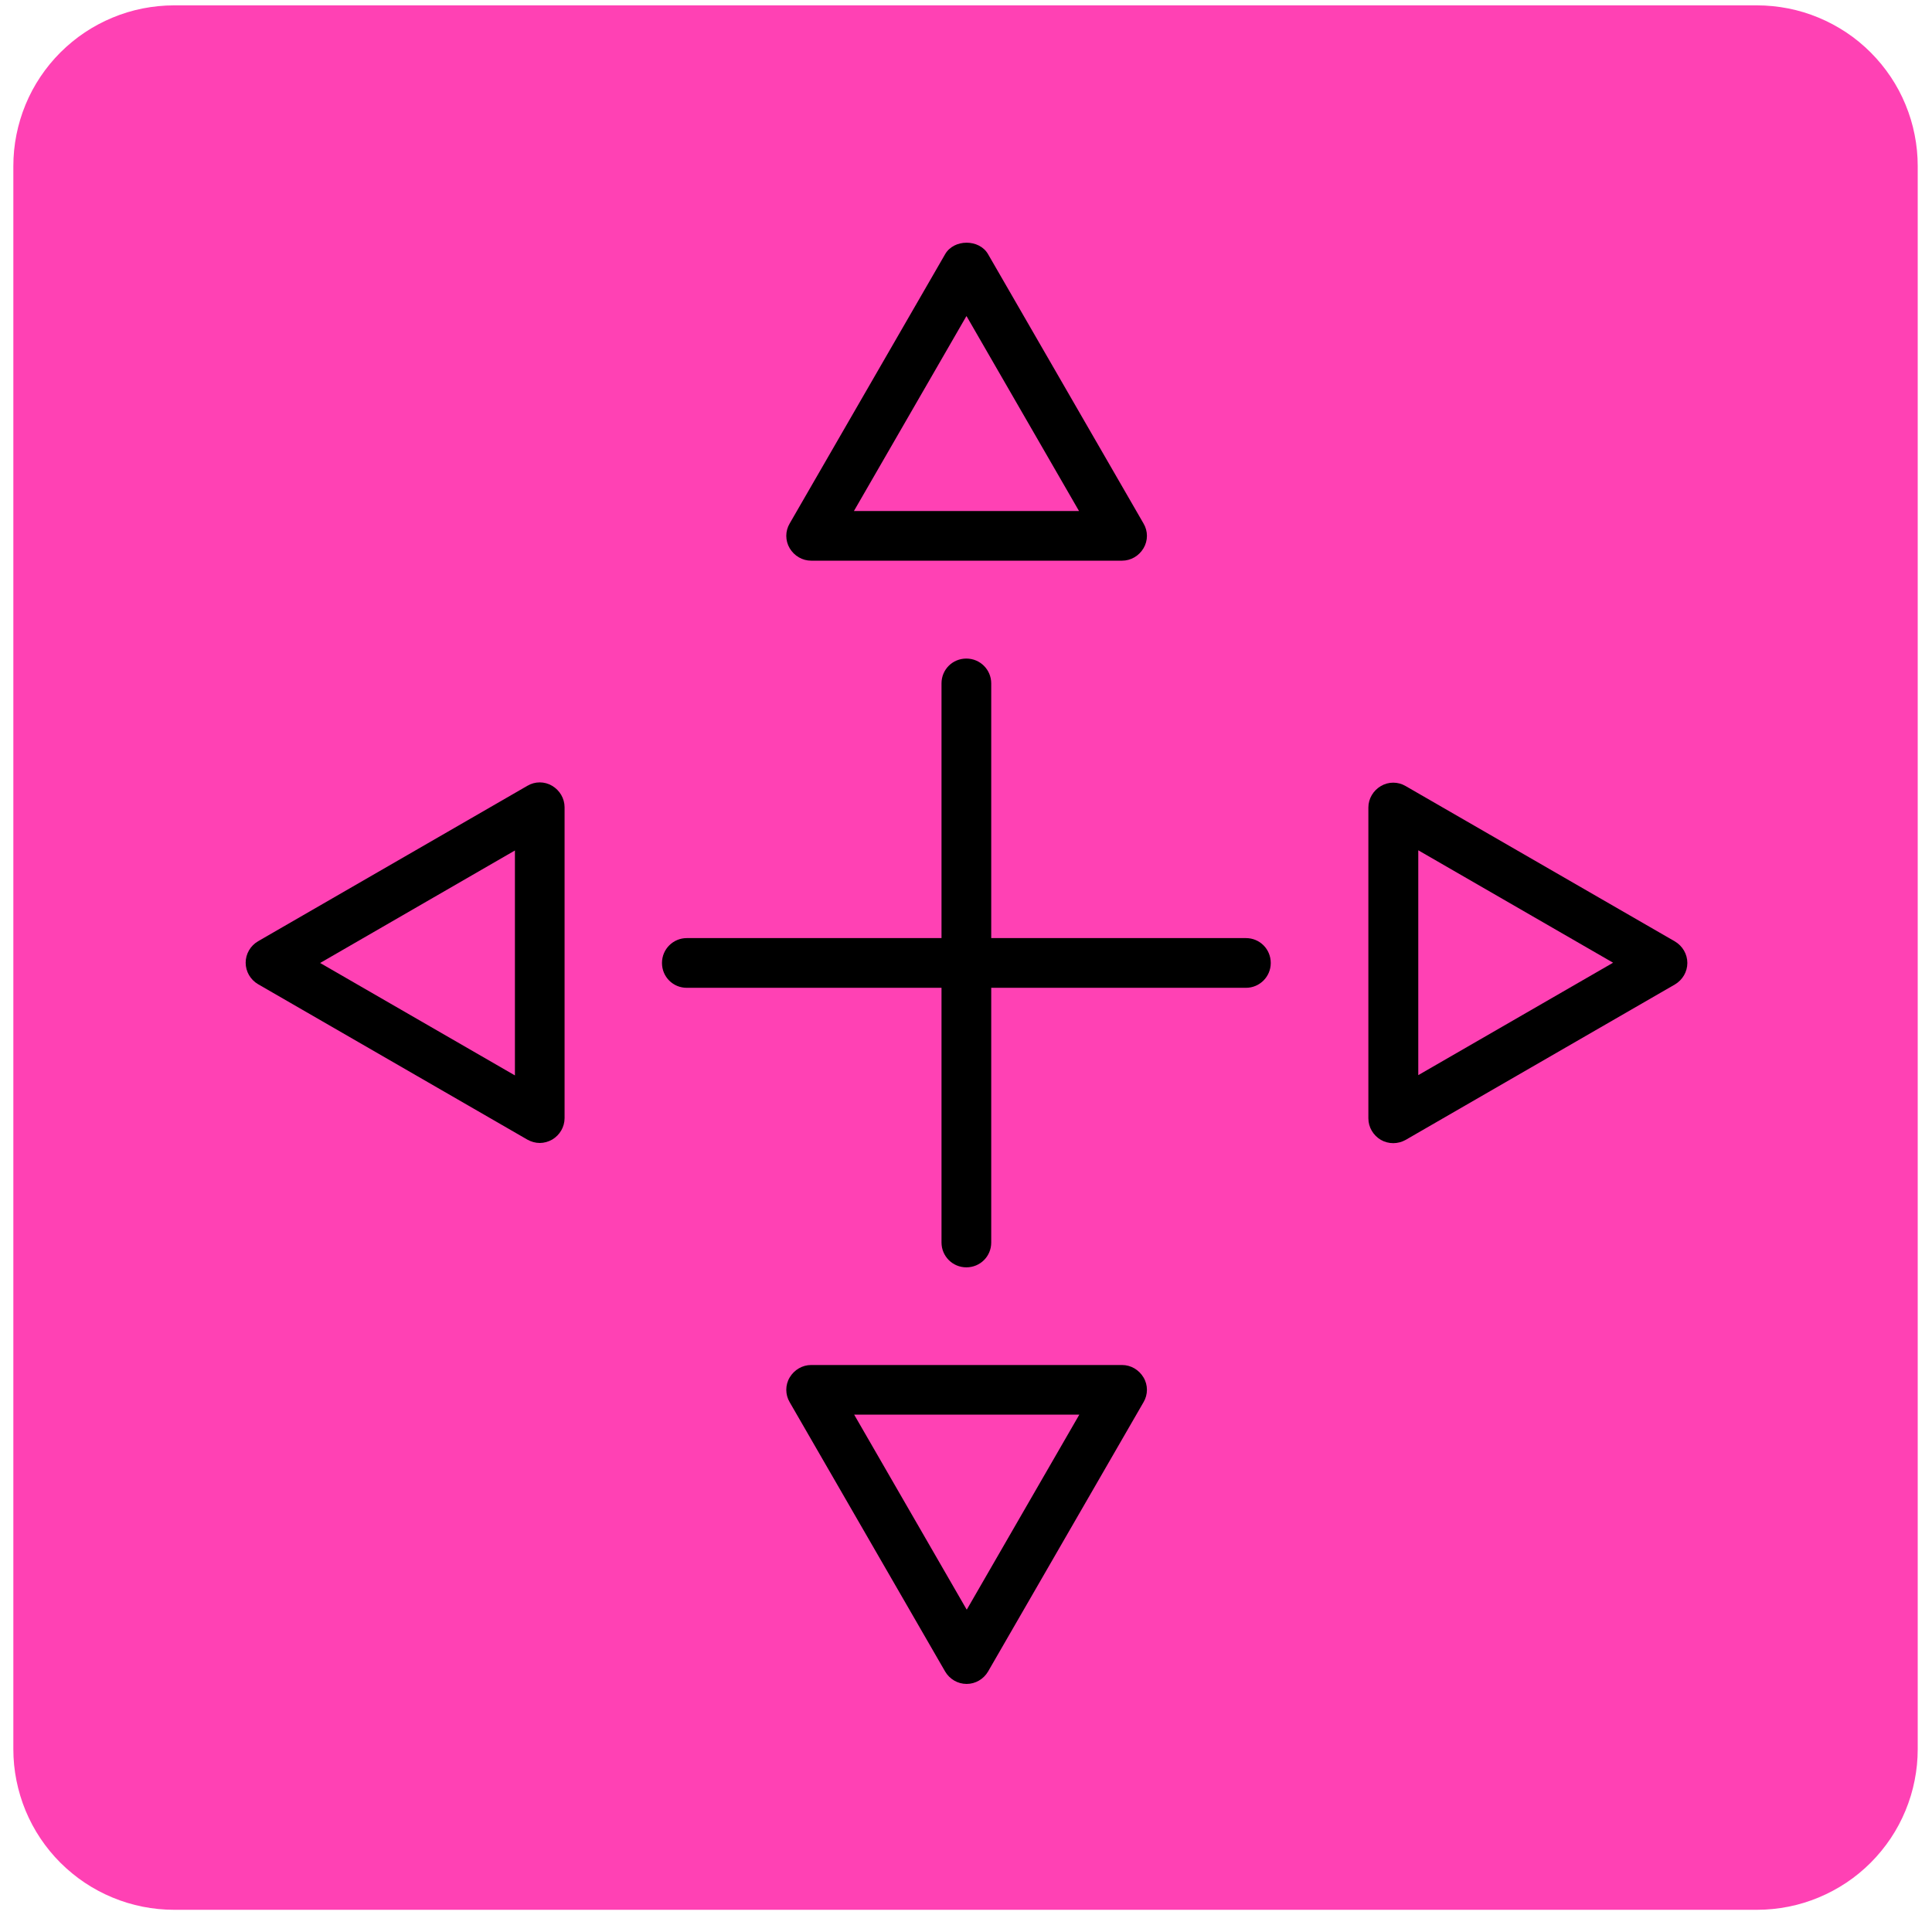
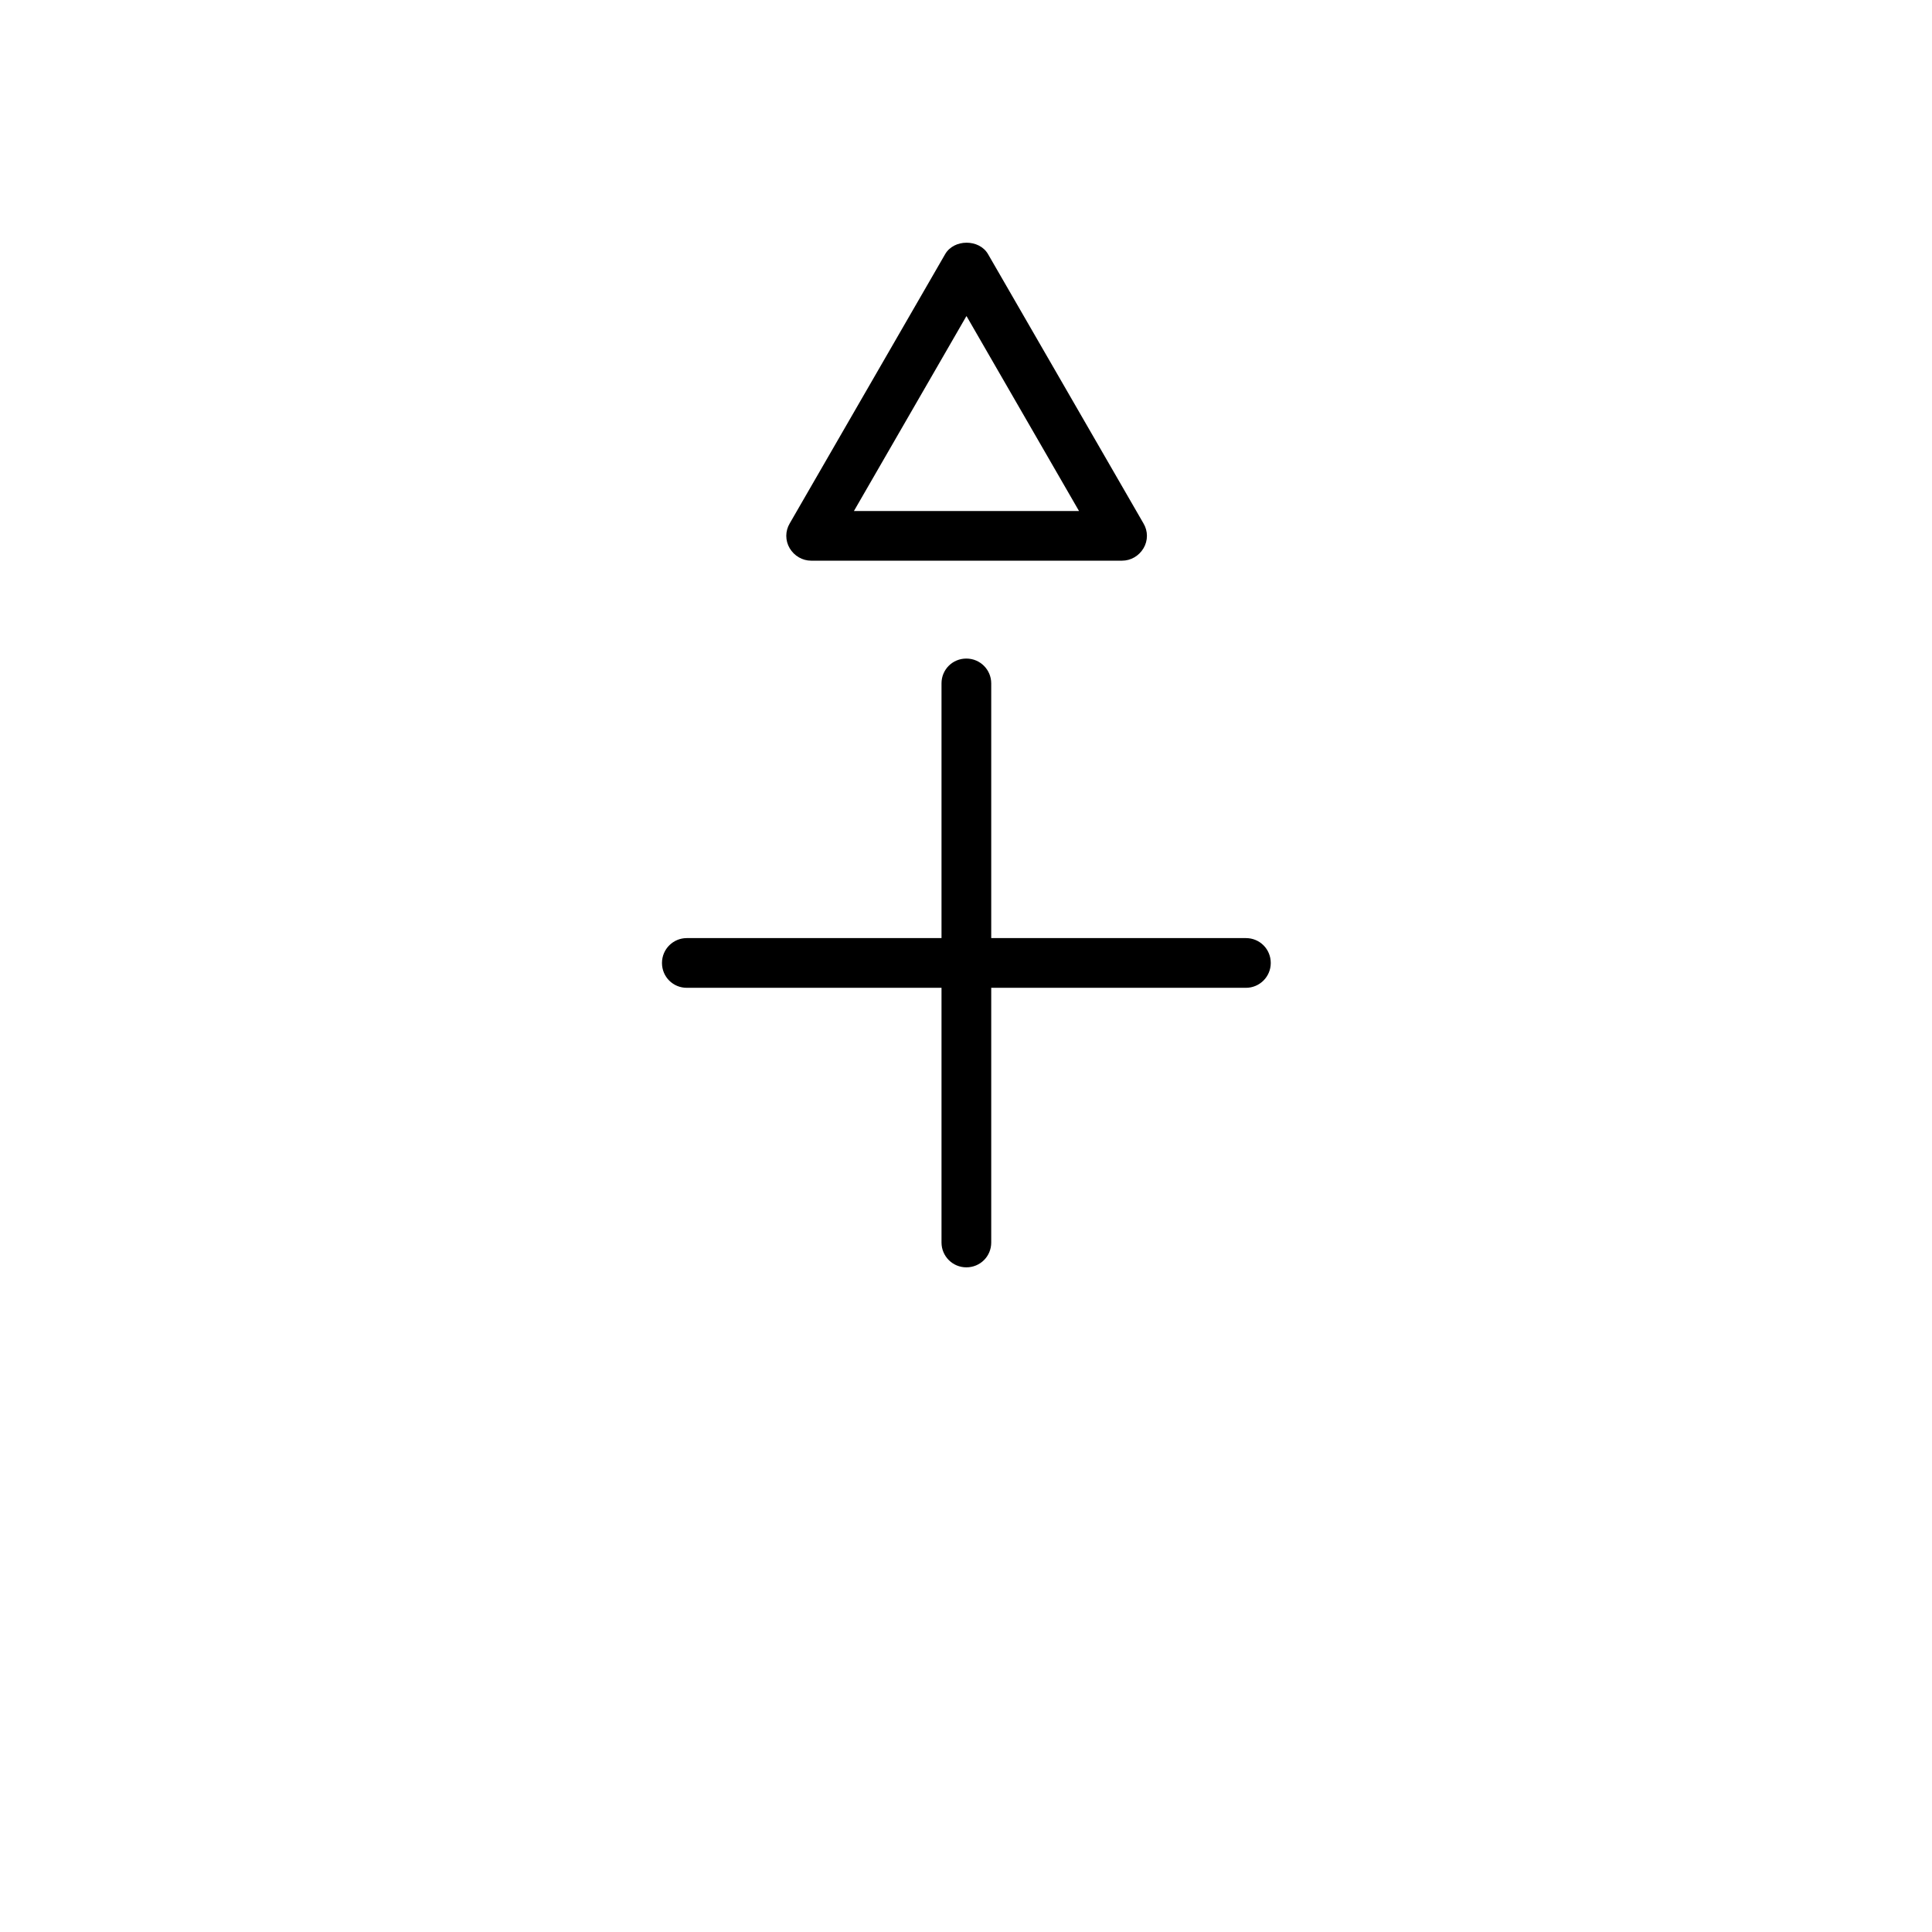
<svg xmlns="http://www.w3.org/2000/svg" version="1.2" preserveAspectRatio="xMidYMid meet" height="150" viewBox="0 0 112.5 112.5" zoomAndPan="magnify" width="150">
  <defs>
    <clipPath id="30f10fdf68">
-       <path d="M 0 0 L 112 0 L 112 111.773 L 0 111.773 Z M 0 0" />
-     </clipPath>
+       </clipPath>
  </defs>
  <g id="cc444ecf30">
    <g clip-path="url(#30f10fdf68)" clip-rule="nonzero">
-       <path d="M 10.133 0.312 L 102.312 0.312 C 102.926 0.312 103.535 0.375 104.137 0.492 C 104.742 0.613 105.324 0.789 105.895 1.027 C 106.461 1.262 107 1.551 107.512 1.891 C 108.023 2.23 108.496 2.621 108.93 3.055 C 109.363 3.488 109.75 3.961 110.094 4.473 C 110.434 4.98 110.723 5.52 110.957 6.09 C 111.191 6.656 111.371 7.242 111.488 7.844 C 111.609 8.445 111.668 9.055 111.668 9.668 L 111.668 101.852 C 111.668 102.465 111.609 103.074 111.488 103.676 C 111.371 104.277 111.191 104.863 110.957 105.43 C 110.723 105.996 110.434 106.539 110.094 107.047 C 109.75 107.559 109.363 108.031 108.93 108.465 C 108.496 108.898 108.023 109.289 107.512 109.629 C 107 109.969 106.461 110.258 105.895 110.492 C 105.324 110.73 104.742 110.906 104.137 111.027 C 103.535 111.145 102.926 111.207 102.312 111.207 L 10.133 111.207 C 9.52 111.207 8.91 111.145 8.309 111.027 C 7.703 110.906 7.121 110.73 6.551 110.492 C 5.984 110.258 5.445 109.969 4.934 109.629 C 4.426 109.289 3.953 108.898 3.516 108.465 C 3.082 108.031 2.695 107.559 2.352 107.047 C 2.012 106.539 1.723 105.996 1.488 105.43 C 1.254 104.863 1.078 104.277 0.957 103.676 C 0.836 103.074 0.777 102.465 0.777 101.852 L 0.777 9.668 C 0.777 9.055 0.836 8.445 0.957 7.844 C 1.078 7.242 1.254 6.656 1.488 6.09 C 1.723 5.52 2.012 4.98 2.352 4.473 C 2.695 3.961 3.082 3.488 3.516 3.055 C 3.953 2.621 4.426 2.23 4.934 1.891 C 5.445 1.551 5.984 1.262 6.551 1.027 C 7.121 0.789 7.703 0.613 8.309 0.492 C 8.91 0.375 9.52 0.312 10.133 0.312 Z M 10.133 0.312" style="stroke:none;fill-rule:nonzero;fill:#ff41b4;fill-opacity:1;" />
-     </g>
+       </g>
    <path d="M 47.234 32.648 L 65.336 32.648 C 65.852 32.648 66.32 32.371 66.586 31.926 C 66.852 31.48 66.852 30.926 66.586 30.48 L 57.535 14.801 C 57.023 13.91 55.547 13.91 55.035 14.801 L 45.984 30.48 C 45.719 30.926 45.719 31.48 45.984 31.926 C 46.25 32.371 46.723 32.648 47.234 32.648 Z M 56.285 18.414 L 62.832 29.758 L 49.723 29.758 L 56.27 18.414 Z M 56.285 18.414" style="stroke:none;fill-rule:nonzero;fill:#000000;fill-opacity:1;" />
-     <path d="M 66.586 80.207 C 66.32 79.762 65.852 79.484 65.336 79.484 L 47.234 79.484 C 46.723 79.484 46.25 79.762 45.984 80.207 C 45.719 80.648 45.719 81.207 45.984 81.652 L 55.035 97.332 C 55.297 97.777 55.77 98.055 56.285 98.055 C 56.801 98.055 57.273 97.777 57.535 97.332 L 66.586 81.652 C 66.852 81.207 66.852 80.648 66.586 80.207 Z M 56.285 93.719 L 49.738 82.375 L 62.848 82.375 L 56.301 93.719 Z M 56.285 93.719" style="stroke:none;fill-rule:nonzero;fill:#000000;fill-opacity:1;" />
-     <path d="M 97.531 54.82 L 81.852 45.773 C 81.406 45.508 80.848 45.508 80.406 45.773 C 79.961 46.035 79.68 46.508 79.68 47.023 L 79.68 65.121 C 79.68 65.637 79.961 66.109 80.406 66.375 C 80.625 66.5 80.879 66.566 81.129 66.566 C 81.379 66.566 81.629 66.5 81.852 66.375 L 97.531 57.324 C 97.977 57.059 98.254 56.586 98.254 56.074 C 98.254 55.559 97.977 55.086 97.531 54.82 Z M 82.586 62.621 L 82.586 49.512 L 93.93 56.059 L 82.586 62.605 Z M 82.586 62.621" style="stroke:none;fill-rule:nonzero;fill:#000000;fill-opacity:1;" />
-     <path d="M 15.027 57.309 L 30.707 66.359 C 30.93 66.484 31.18 66.555 31.43 66.555 C 31.68 66.555 31.93 66.484 32.152 66.359 C 32.598 66.094 32.875 65.621 32.875 65.109 L 32.875 47.008 C 32.875 46.496 32.598 46.023 32.152 45.758 C 31.707 45.492 31.152 45.492 30.707 45.758 L 15.027 54.809 C 14.582 55.07 14.305 55.543 14.305 56.059 C 14.305 56.574 14.582 57.047 15.027 57.309 Z M 29.984 49.512 L 29.984 62.621 L 18.641 56.074 L 29.984 49.523 Z M 29.984 49.512" style="stroke:none;fill-rule:nonzero;fill:#000000;fill-opacity:1;" />
    <path d="M 72.551 54.625 L 57.719 54.625 L 57.719 39.793 C 57.719 39 57.078 38.348 56.27 38.348 C 55.465 38.348 54.824 38.988 54.824 39.793 L 54.824 54.625 L 39.992 54.625 C 39.199 54.625 38.547 55.266 38.547 56.074 C 38.547 56.879 39.188 57.52 39.992 57.52 L 54.824 57.52 L 54.824 72.352 C 54.824 73.145 55.465 73.797 56.27 73.797 C 57.078 73.797 57.719 73.156 57.719 72.352 L 57.719 57.52 L 72.551 57.52 C 73.344 57.52 73.996 56.879 73.996 56.074 C 73.996 55.266 73.355 54.625 72.551 54.625 Z M 72.551 54.625" style="stroke:none;fill-rule:nonzero;fill:#000000;fill-opacity:1;" />
  </g>
</svg>